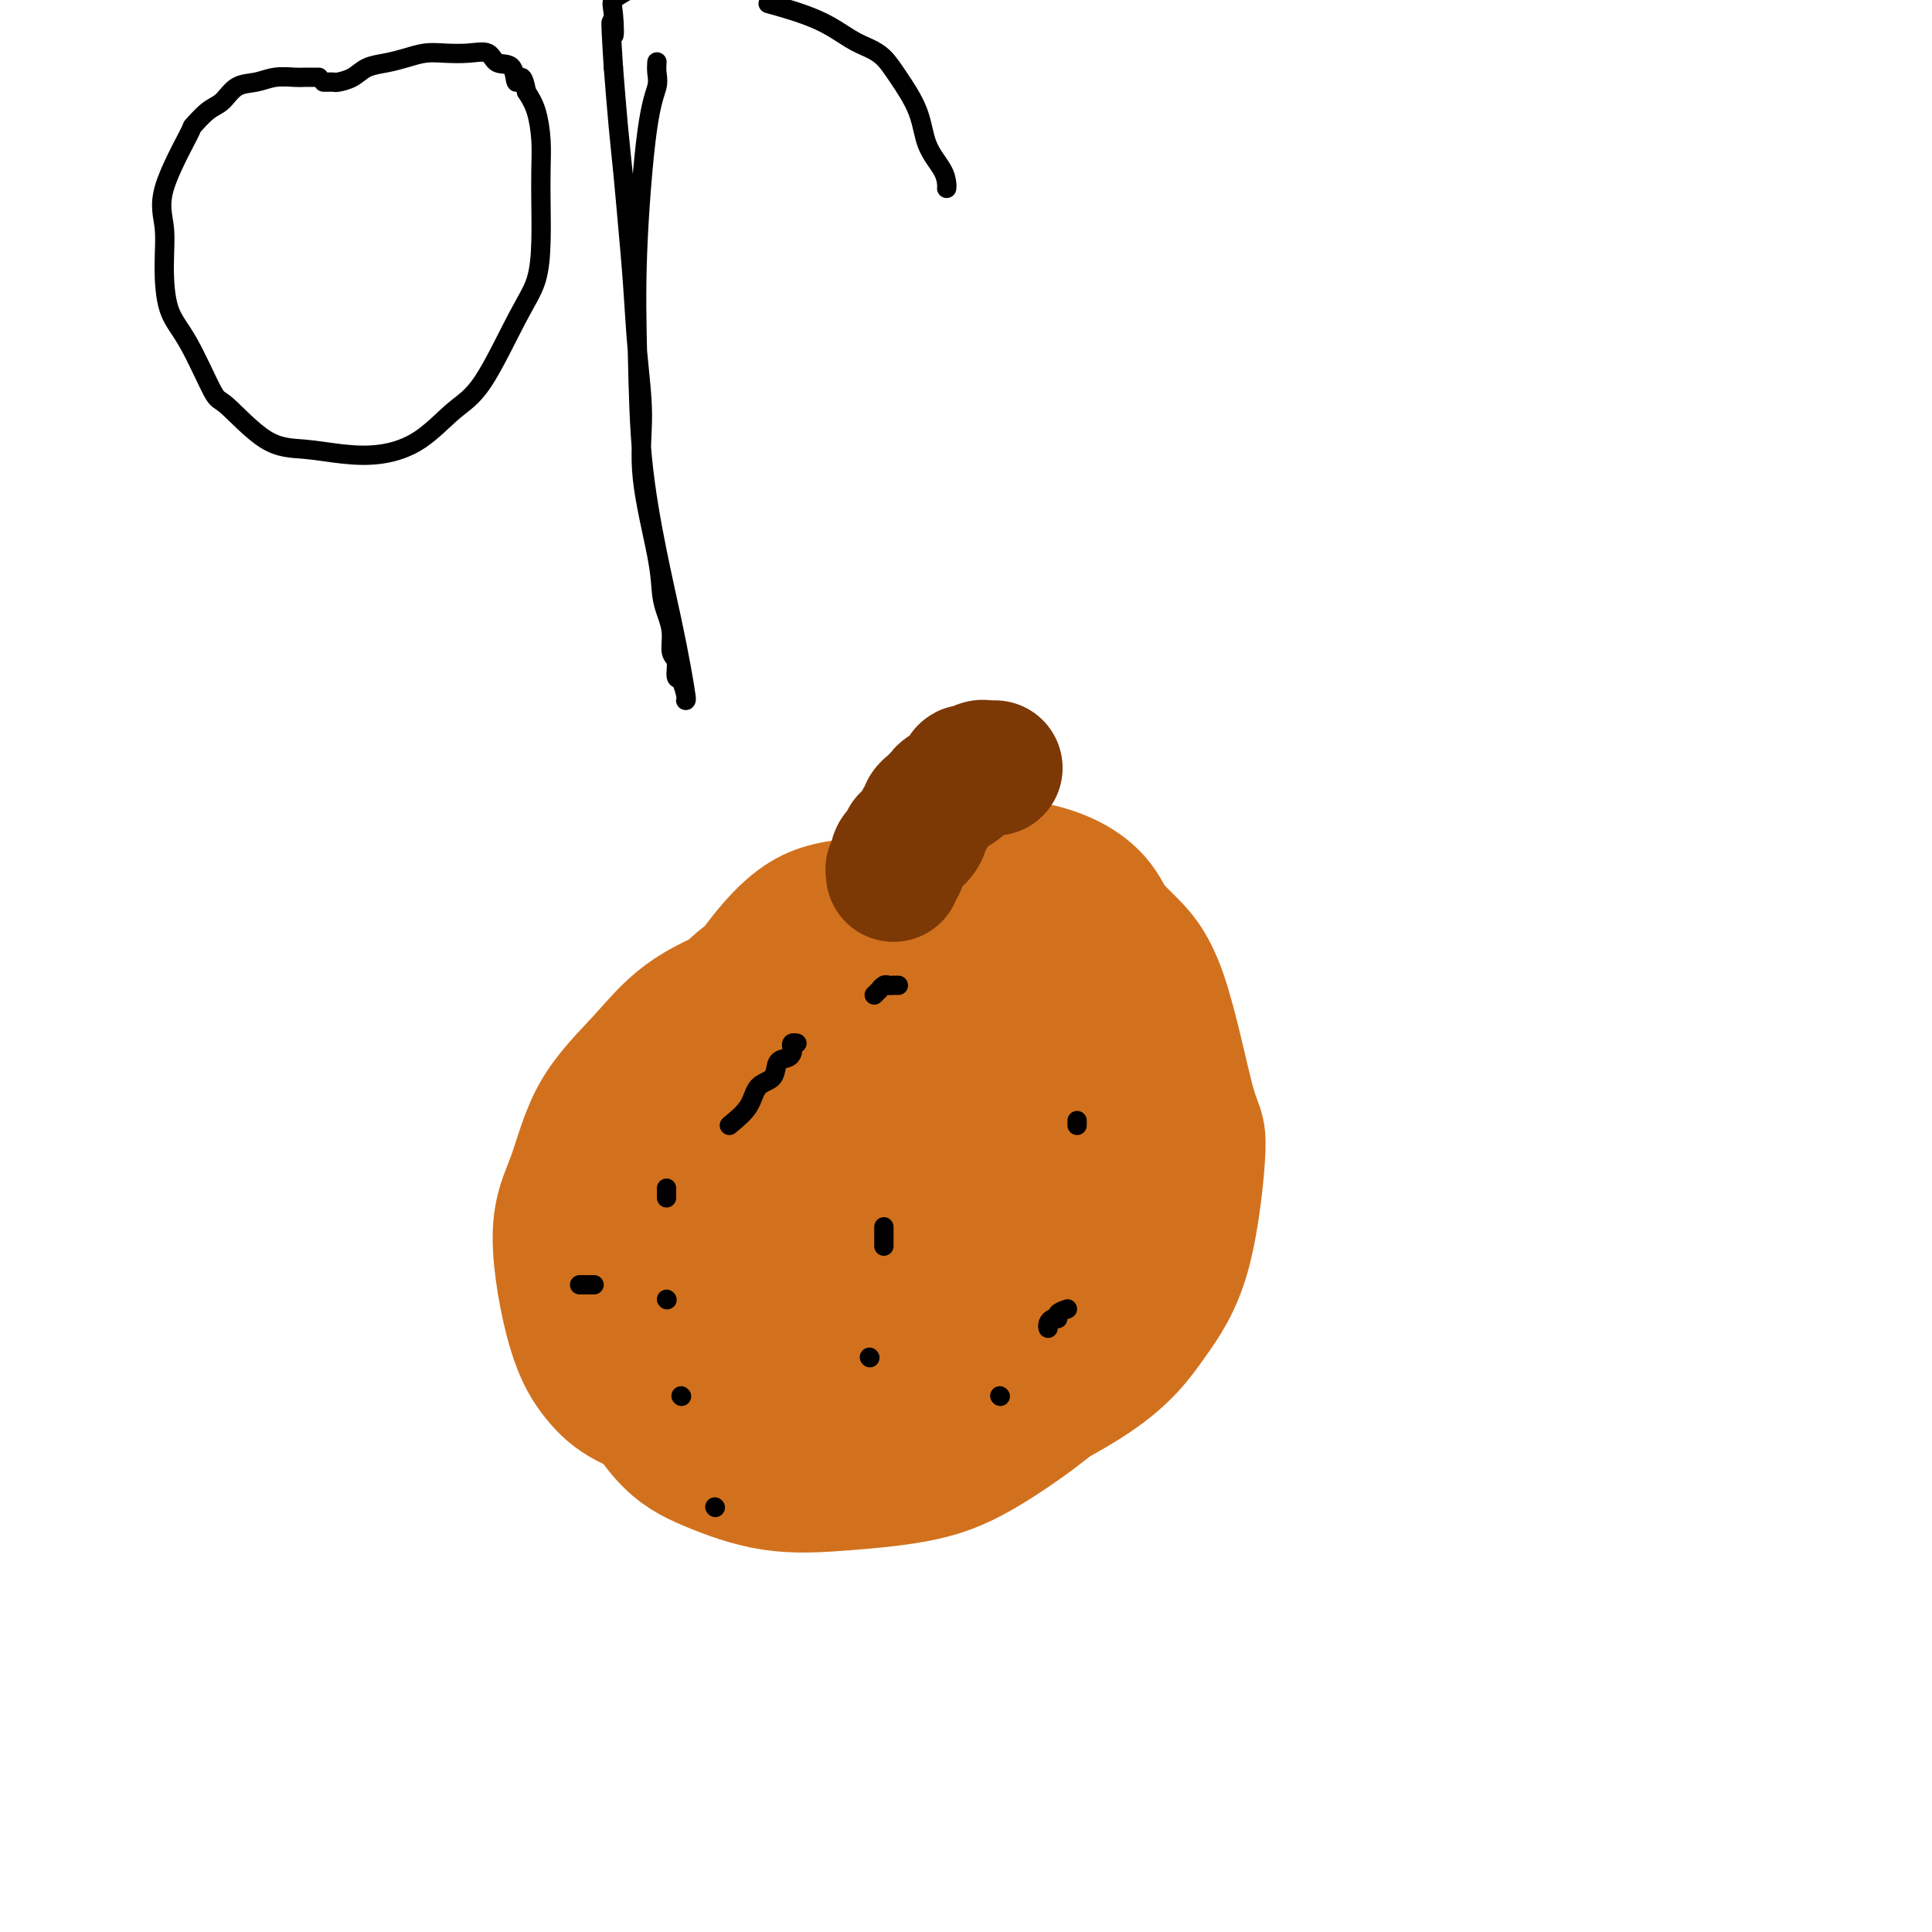
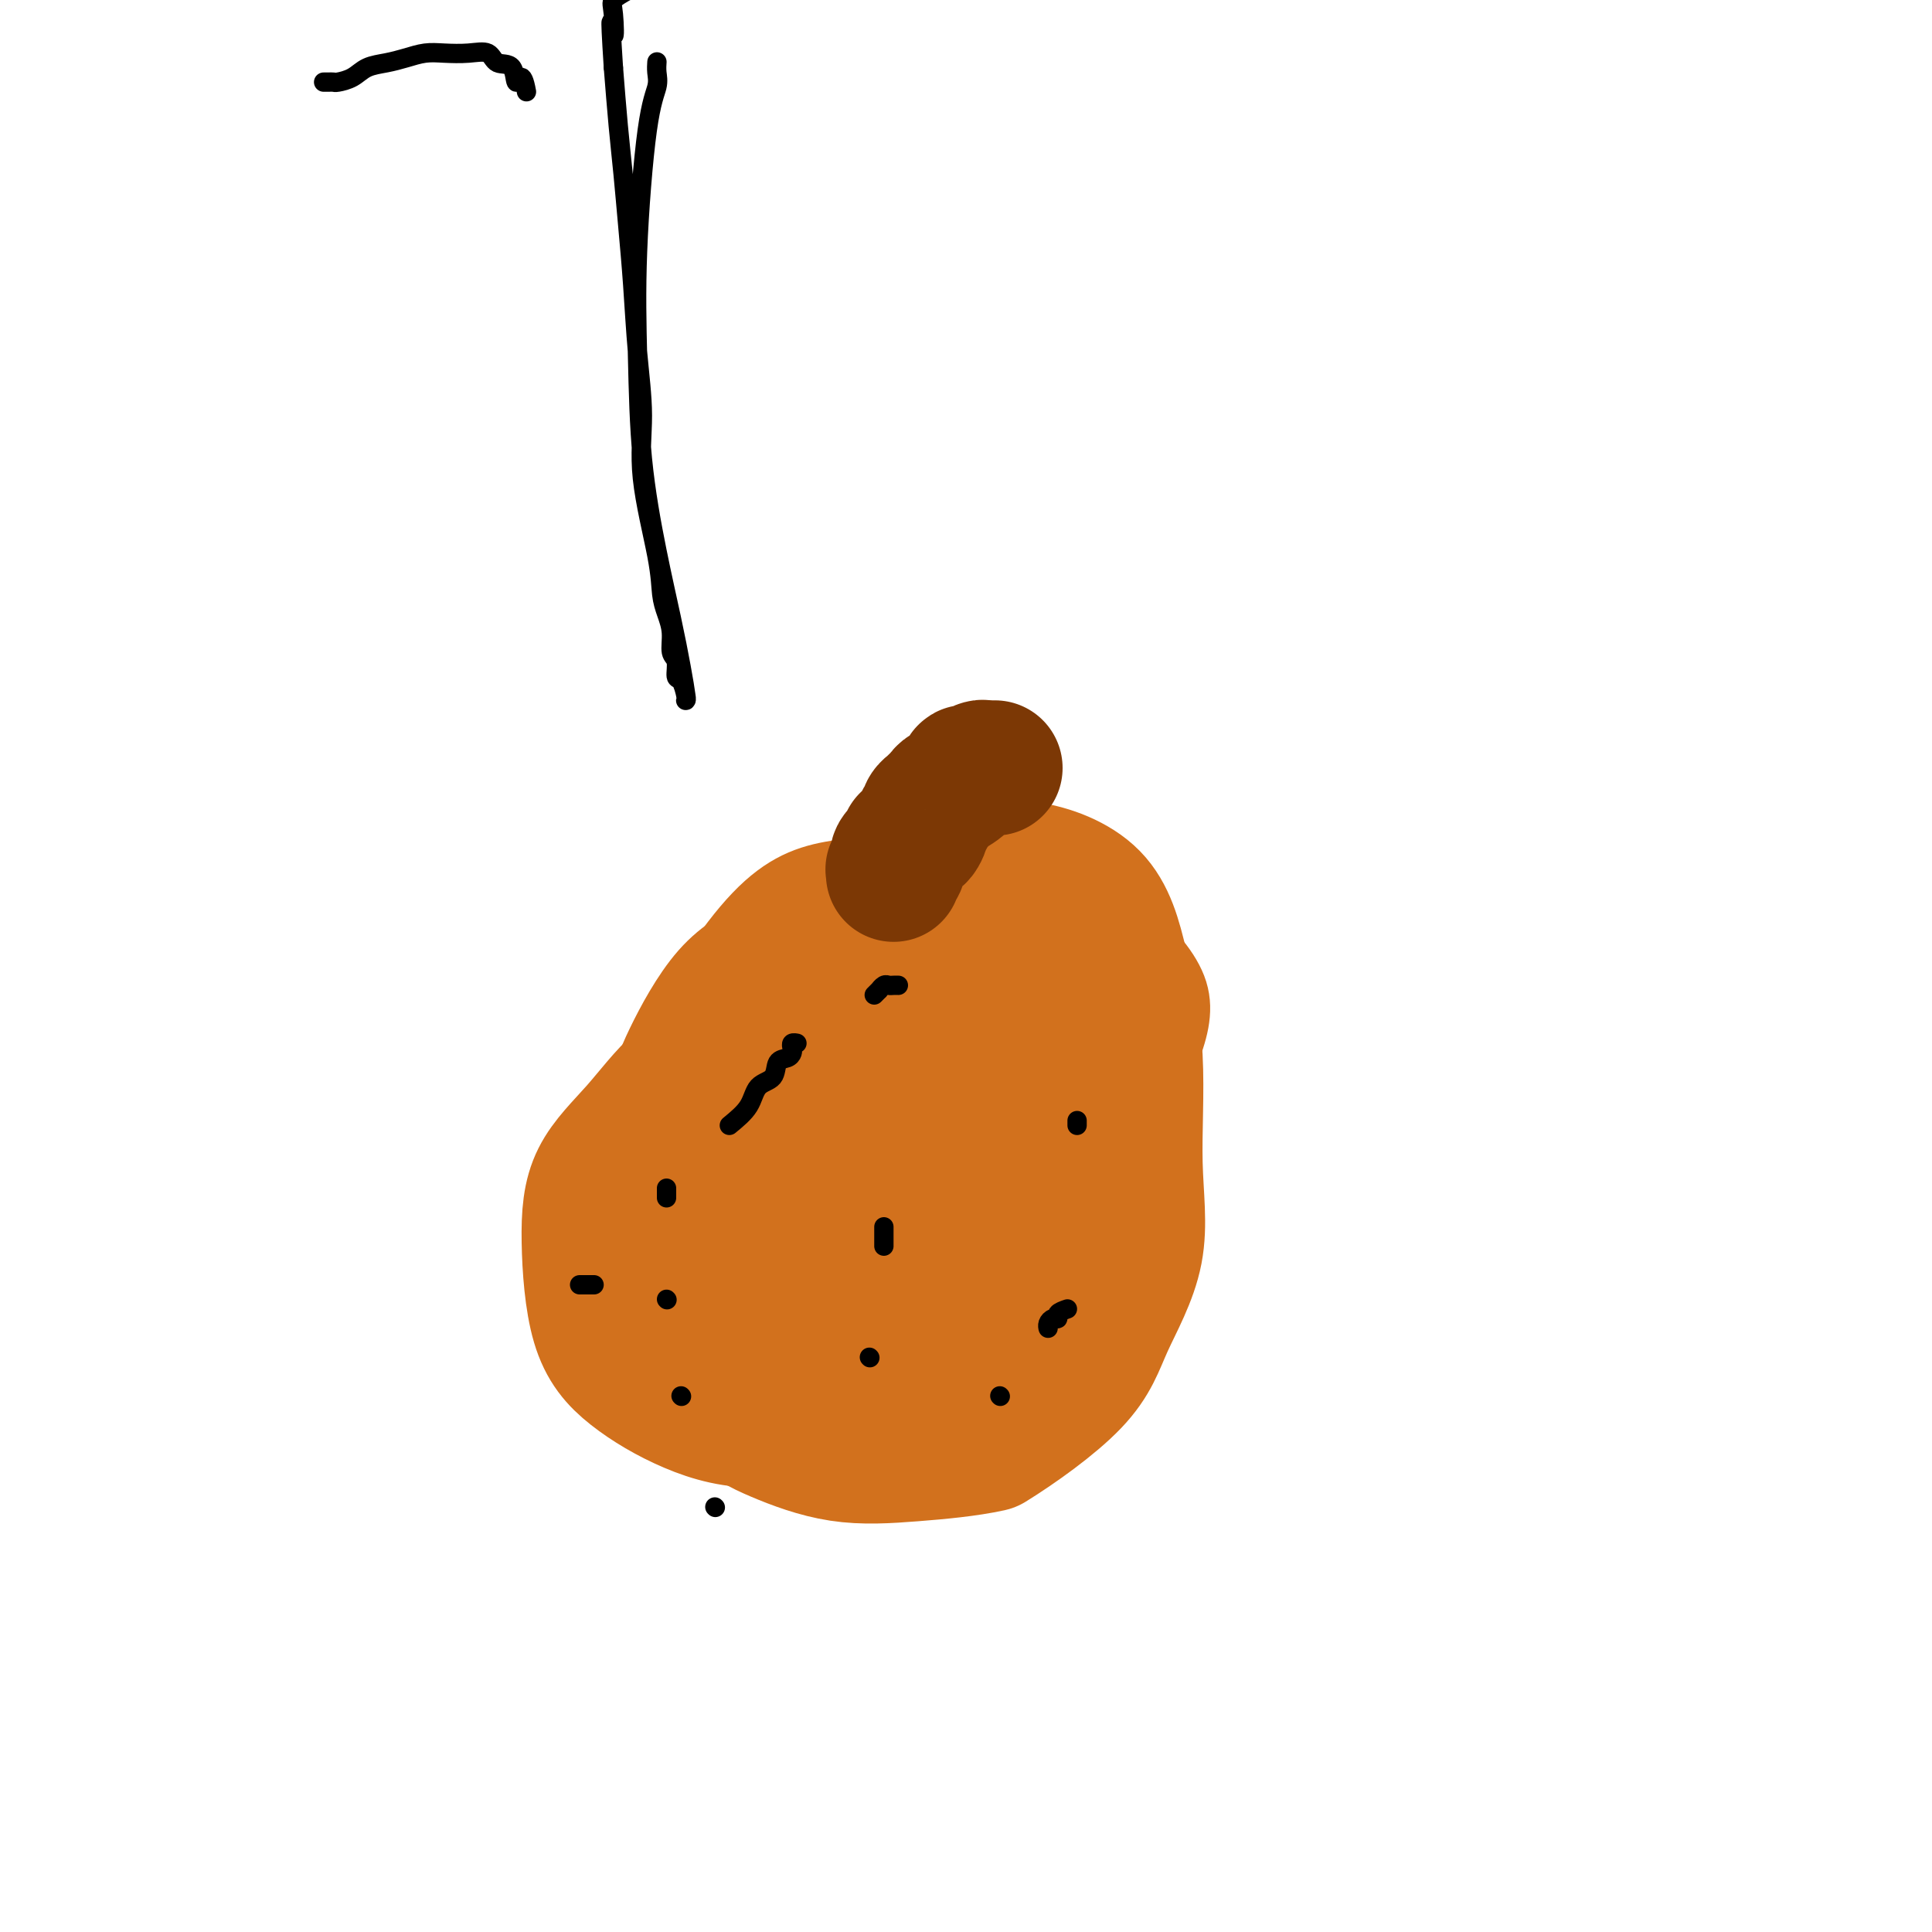
<svg xmlns="http://www.w3.org/2000/svg" viewBox="0 0 400 400" version="1.1">
  <g fill="none" stroke="#D2711D" stroke-width="12" stroke-linecap="round" stroke-linejoin="round">
    <path d="M226,194c-0.685,-0.224 -1.369,-0.448 -7,0c-5.631,0.448 -16.208,1.567 -24,4c-7.792,2.433 -12.799,6.180 -18,10c-5.201,3.820 -10.594,7.712 -15,11c-4.406,3.288 -7.823,5.971 -11,9c-3.177,3.029 -6.113,6.403 -8,13c-1.887,6.597 -2.725,16.416 -3,21c-0.275,4.584 0.014,3.935 2,8c1.986,4.065 5.668,12.846 9,18c3.332,5.154 6.313,6.680 10,8c3.687,1.320 8.080,2.434 13,3c4.920,0.566 10.366,0.582 15,-1c4.634,-1.582 8.455,-4.764 13,-10c4.545,-5.236 9.815,-12.527 14,-19c4.185,-6.473 7.287,-12.127 10,-22c2.713,-9.873 5.037,-23.966 5,-33c-0.037,-9.034 -2.436,-13.011 -6,-17c-3.564,-3.989 -8.295,-7.992 -14,-11c-5.705,-3.008 -12.386,-5.022 -19,-6c-6.614,-0.978 -13.162,-0.920 -19,0c-5.838,0.920 -10.966,2.701 -17,9c-6.034,6.299 -12.974,17.115 -17,26c-4.026,8.885 -5.137,15.837 -6,22c-0.863,6.163 -1.478,11.536 0,16c1.478,4.464 5.049,8.018 9,11c3.951,2.982 8.281,5.394 13,7c4.719,1.606 9.825,2.408 19,1c9.175,-1.408 22.418,-5.027 31,-9c8.582,-3.973 12.503,-8.300 17,-13c4.497,-4.700 9.571,-9.771 13,-15c3.429,-5.229 5.215,-10.614 7,-16" />
    <path d="M242,219c1.969,-5.007 3.391,-9.525 2,-14c-1.391,-4.475 -5.593,-8.908 -9,-12c-3.407,-3.092 -6.017,-4.844 -13,-5c-6.983,-0.156 -18.338,1.285 -26,5c-7.662,3.715 -11.630,9.703 -16,18c-4.370,8.297 -9.141,18.902 -12,28c-2.859,9.098 -3.805,16.688 -4,24c-0.195,7.312 0.361,14.347 1,19c0.639,4.653 1.360,6.923 5,9c3.640,2.077 10.198,3.961 15,3c4.802,-0.961 7.847,-4.767 11,-10c3.153,-5.233 6.413,-11.894 9,-19c2.587,-7.106 4.500,-14.656 5,-21c0.500,-6.344 -0.414,-11.480 -2,-16c-1.586,-4.520 -3.845,-8.424 -6,-11c-2.155,-2.576 -4.208,-3.824 -8,-2c-3.792,1.824 -9.325,6.720 -12,13c-2.675,6.280 -2.493,13.945 -3,21c-0.507,7.055 -1.705,13.502 -1,19c0.705,5.498 3.312,10.048 6,13c2.688,2.952 5.456,4.306 9,5c3.544,0.694 7.864,0.728 12,0c4.136,-0.728 8.088,-2.219 12,-9c3.912,-6.781 7.785,-18.852 9,-27c1.215,-8.148 -0.228,-12.372 -3,-17c-2.772,-4.628 -6.874,-9.658 -11,-13c-4.126,-3.342 -8.277,-4.995 -13,-5c-4.723,-0.005 -10.019,1.638 -14,4c-3.981,2.362 -6.649,5.444 -9,13c-2.351,7.556 -4.386,19.588 -4,27c0.386,7.412 3.193,10.206 6,13" />
    <path d="M178,272c2.807,3.241 6.823,4.842 11,6c4.177,1.158 8.515,1.872 12,1c3.485,-0.872 6.117,-3.330 8,-6c1.883,-2.670 3.018,-5.552 2,-11c-1.018,-5.448 -4.189,-13.463 -8,-18c-3.811,-4.537 -8.261,-5.596 -12,-7c-3.739,-1.404 -6.767,-3.154 -9,-4c-2.233,-0.846 -3.670,-0.790 -5,0c-1.330,0.790 -2.553,2.313 -3,4c-0.447,1.687 -0.120,3.538 0,5c0.120,1.462 0.032,2.536 0,4c-0.032,1.464 -0.009,3.317 0,4c0.009,0.683 0.002,0.195 0,0c-0.002,-0.195 -0.001,-0.098 0,0" />
  </g>
  <g fill="none" stroke="#D2711D" stroke-width="28" stroke-linecap="round" stroke-linejoin="round">
    <path d="M150,267c-0.339,-0.230 -0.678,-0.459 -1,-2c-0.322,-1.541 -0.626,-4.392 0,-7c0.626,-2.608 2.183,-4.973 4,-7c1.817,-2.027 3.896,-3.715 7,-6c3.104,-2.285 7.234,-5.168 11,-7c3.766,-1.832 7.169,-2.614 11,-3c3.831,-0.386 8.092,-0.376 12,0c3.908,0.376 7.464,1.116 9,3c1.536,1.884 1.051,4.911 1,8c-0.051,3.089 0.332,6.241 0,9c-0.332,2.759 -1.380,5.125 -3,8c-1.620,2.875 -3.812,6.260 -6,9c-2.188,2.740 -4.370,4.835 -7,7c-2.630,2.165 -5.706,4.401 -10,6c-4.294,1.599 -9.804,2.561 -14,3c-4.196,0.439 -7.077,0.355 -9,0c-1.923,-0.355 -2.889,-0.981 -4,-2c-1.111,-1.019 -2.367,-2.430 -3,-5c-0.633,-2.570 -0.642,-6.298 0,-9c0.642,-2.702 1.936,-4.377 5,-9c3.064,-4.623 7.897,-12.195 12,-17c4.103,-4.805 7.476,-6.844 11,-9c3.524,-2.156 7.199,-4.430 10,-6c2.801,-1.570 4.729,-2.438 7,-3c2.271,-0.562 4.884,-0.819 7,0c2.116,0.819 3.736,2.715 5,5c1.264,2.285 2.173,4.957 3,11c0.827,6.043 1.572,15.455 1,22c-0.572,6.545 -2.462,10.224 -4,14c-1.538,3.776 -2.725,7.650 -5,10c-2.275,2.350 -5.637,3.175 -9,4" />
    <path d="M191,294c-3.953,0.542 -9.335,-0.105 -14,0c-4.665,0.105 -8.613,0.960 -14,-1c-5.387,-1.960 -12.214,-6.737 -17,-11c-4.786,-4.263 -7.530,-8.013 -9,-12c-1.470,-3.987 -1.665,-8.213 -2,-13c-0.335,-4.787 -0.811,-10.137 0,-15c0.811,-4.863 2.909,-9.239 5,-13c2.091,-3.761 4.176,-6.908 8,-11c3.824,-4.092 9.387,-9.131 14,-12c4.613,-2.869 8.276,-3.570 12,-4c3.724,-0.430 7.507,-0.588 11,0c3.493,0.588 6.694,1.923 10,4c3.306,2.077 6.716,4.895 9,9c2.284,4.105 3.440,9.496 5,15c1.560,5.504 3.522,11.120 3,18c-0.522,6.880 -3.530,15.025 -7,21c-3.470,5.975 -7.402,9.781 -12,13c-4.598,3.219 -9.862,5.852 -16,8c-6.138,2.148 -13.151,3.812 -19,4c-5.849,0.188 -10.533,-1.100 -15,-3c-4.467,-1.900 -8.719,-4.411 -12,-7c-3.281,-2.589 -5.593,-5.254 -7,-10c-1.407,-4.746 -1.908,-11.573 -2,-17c-0.092,-5.427 0.224,-9.454 2,-13c1.776,-3.546 5.013,-6.611 8,-10c2.987,-3.389 5.724,-7.103 9,-10c3.276,-2.897 7.091,-4.978 11,-7c3.909,-2.022 7.914,-3.985 12,-5c4.086,-1.015 8.254,-1.081 13,-1c4.746,0.081 10.070,0.309 14,2c3.930,1.691 6.465,4.846 9,8" />
    <path d="M200,221c2.395,3.216 3.883,7.255 6,12c2.117,4.745 4.865,10.196 6,15c1.135,4.804 0.658,8.961 1,13c0.342,4.039 1.503,7.960 0,12c-1.503,4.040 -5.671,8.198 -9,11c-3.329,2.802 -5.820,4.247 -9,5c-3.180,0.753 -7.049,0.814 -11,0c-3.951,-0.814 -7.983,-2.505 -11,-5c-3.017,-2.495 -5.020,-5.795 -7,-9c-1.980,-3.205 -3.939,-6.314 -5,-13c-1.061,-6.686 -1.224,-16.950 0,-24c1.224,-7.050 3.837,-10.887 6,-15c2.163,-4.113 3.877,-8.501 6,-12c2.123,-3.499 4.656,-6.109 7,-8c2.344,-1.891 4.501,-3.063 7,-4c2.499,-0.937 5.342,-1.639 8,-2c2.658,-0.361 5.131,-0.382 7,0c1.869,0.382 3.133,1.167 6,5c2.867,3.833 7.336,10.713 9,17c1.664,6.287 0.523,11.979 0,18c-0.523,6.021 -0.429,12.370 -1,18c-0.571,5.630 -1.809,10.539 -4,15c-2.191,4.461 -5.336,8.473 -8,11c-2.664,2.527 -4.848,3.569 -9,5c-4.152,1.431 -10.272,3.249 -15,3c-4.728,-0.249 -8.065,-2.567 -11,-5c-2.935,-2.433 -5.469,-4.981 -8,-9c-2.531,-4.019 -5.060,-9.510 -6,-15c-0.940,-5.490 -0.292,-10.978 0,-16c0.292,-5.022 0.226,-9.578 2,-15c1.774,-5.422 5.387,-11.711 9,-18" />
    <path d="M166,211c2.780,-4.604 5.232,-7.114 8,-9c2.768,-1.886 5.854,-3.150 9,-4c3.146,-0.850 6.352,-1.287 10,-1c3.648,0.287 7.737,1.299 11,3c3.263,1.701 5.700,4.090 8,7c2.300,2.910 4.465,6.341 7,12c2.535,5.659 5.441,13.545 7,19c1.559,5.455 1.771,8.477 1,12c-0.771,3.523 -2.524,7.546 -5,11c-2.476,3.454 -5.673,6.337 -10,9c-4.327,2.663 -9.783,5.104 -15,7c-5.217,1.896 -10.194,3.247 -15,4c-4.806,0.753 -9.441,0.907 -15,0c-5.559,-0.907 -12.041,-2.876 -16,-5c-3.959,-2.124 -5.395,-4.402 -7,-8c-1.605,-3.598 -3.378,-8.517 -4,-13c-0.622,-4.483 -0.093,-8.532 0,-13c0.093,-4.468 -0.249,-9.357 0,-13c0.249,-3.643 1.088,-6.040 3,-10c1.912,-3.960 4.898,-9.483 8,-13c3.102,-3.517 6.319,-5.026 10,-7c3.681,-1.974 7.824,-4.411 12,-6c4.176,-1.589 8.384,-2.330 12,-3c3.616,-0.670 6.638,-1.269 10,0c3.362,1.269 7.063,4.408 10,7c2.937,2.592 5.108,4.638 8,9c2.892,4.362 6.504,11.039 9,16c2.496,4.961 3.875,8.206 5,12c1.125,3.794 1.995,8.137 2,12c0.005,3.863 -0.856,7.247 -3,11c-2.144,3.753 -5.572,7.877 -9,12" />
-     <path d="M217,269c-3.200,3.726 -6.700,7.041 -13,11c-6.300,3.959 -15.401,8.562 -22,11c-6.599,2.438 -10.695,2.711 -14,3c-3.305,0.289 -5.819,0.594 -9,0c-3.181,-0.594 -7.028,-2.087 -10,-4c-2.972,-1.913 -5.070,-4.246 -7,-8c-1.930,-3.754 -3.692,-8.927 -5,-14c-1.308,-5.073 -2.162,-10.044 0,-19c2.162,-8.956 7.341,-21.898 12,-30c4.659,-8.102 8.798,-11.365 13,-15c4.202,-3.635 8.469,-7.641 13,-11c4.531,-3.359 9.327,-6.070 14,-8c4.673,-1.930 9.221,-3.077 13,-4c3.779,-0.923 6.787,-1.620 11,-1c4.213,0.620 9.632,2.556 13,6c3.368,3.444 4.687,8.395 6,14c1.313,5.605 2.620,11.864 3,19c0.380,7.136 -0.169,15.149 0,22c0.169,6.851 1.054,12.539 0,18c-1.054,5.461 -4.046,10.696 -6,15c-1.954,4.304 -2.869,7.678 -7,12c-4.131,4.322 -11.477,9.591 -17,13c-5.523,3.409 -9.222,4.957 -14,6c-4.778,1.043 -10.634,1.580 -16,2c-5.366,0.420 -10.240,0.724 -15,0c-4.760,-0.724 -9.405,-2.476 -13,-4c-3.595,-1.524 -6.139,-2.821 -9,-6c-2.861,-3.179 -6.040,-8.241 -8,-15c-1.960,-6.759 -2.703,-15.217 -2,-22c0.703,-6.783 2.851,-11.892 5,-17" />
-     <path d="M133,243c2.667,-5.637 6.836,-11.229 10,-15c3.164,-3.771 5.325,-5.720 8,-9c2.675,-3.280 5.866,-7.892 13,-13c7.134,-5.108 18.212,-10.714 25,-14c6.788,-3.286 9.286,-4.252 13,-5c3.714,-0.748 8.644,-1.278 13,-1c4.356,0.278 8.139,1.364 11,3c2.861,1.636 4.799,3.823 7,6c2.201,2.177 4.664,4.346 7,11c2.336,6.654 4.543,17.795 6,23c1.457,5.205 2.164,4.474 2,9c-0.164,4.526 -1.197,14.308 -3,21c-1.803,6.692 -4.375,10.296 -7,14c-2.625,3.704 -5.303,7.510 -12,12c-6.697,4.490 -17.413,9.664 -22,12c-4.587,2.336 -3.044,1.834 -9,2c-5.956,0.166 -19.411,1.002 -28,1c-8.589,-0.002 -12.313,-0.841 -16,-2c-3.687,-1.159 -7.337,-2.639 -11,-4c-3.663,-1.361 -7.337,-2.605 -10,-4c-2.663,-1.395 -4.313,-2.942 -6,-5c-1.687,-2.058 -3.409,-4.626 -5,-10c-1.591,-5.374 -3.051,-13.552 -3,-19c0.051,-5.448 1.611,-8.166 3,-12c1.389,-3.834 2.606,-8.785 5,-13c2.394,-4.215 5.964,-7.694 9,-11c3.036,-3.306 5.538,-6.440 9,-9c3.462,-2.560 7.883,-4.548 12,-6c4.117,-1.452 7.928,-2.369 13,-3c5.072,-0.631 11.404,-0.978 16,0c4.596,0.978 7.456,3.279 10,6c2.544,2.721 4.772,5.860 7,9" />
+     <path d="M217,269c-3.200,3.726 -6.700,7.041 -13,11c-6.300,3.959 -15.401,8.562 -22,11c-6.599,2.438 -10.695,2.711 -14,3c-3.305,0.289 -5.819,0.594 -9,0c-3.181,-0.594 -7.028,-2.087 -10,-4c-2.972,-1.913 -5.070,-4.246 -7,-8c-1.930,-3.754 -3.692,-8.927 -5,-14c-1.308,-5.073 -2.162,-10.044 0,-19c2.162,-8.956 7.341,-21.898 12,-30c4.659,-8.102 8.798,-11.365 13,-15c4.202,-3.635 8.469,-7.641 13,-11c4.531,-3.359 9.327,-6.070 14,-8c4.673,-1.930 9.221,-3.077 13,-4c3.779,-0.923 6.787,-1.620 11,-1c4.213,0.620 9.632,2.556 13,6c3.368,3.444 4.687,8.395 6,14c1.313,5.605 2.620,11.864 3,19c0.380,7.136 -0.169,15.149 0,22c0.169,6.851 1.054,12.539 0,18c-1.054,5.461 -4.046,10.696 -6,15c-1.954,4.304 -2.869,7.678 -7,12c-4.131,4.322 -11.477,9.591 -17,13c-4.778,1.043 -10.634,1.580 -16,2c-5.366,0.420 -10.240,0.724 -15,0c-4.760,-0.724 -9.405,-2.476 -13,-4c-3.595,-1.524 -6.139,-2.821 -9,-6c-2.861,-3.179 -6.040,-8.241 -8,-15c-1.960,-6.759 -2.703,-15.217 -2,-22c0.703,-6.783 2.851,-11.892 5,-17" />
    <path d="M200,217c3.923,4.210 5.232,7.234 7,12c1.768,4.766 3.997,11.274 5,17c1.003,5.726 0.781,10.671 1,15c0.219,4.329 0.880,8.040 0,12c-0.880,3.960 -3.299,8.167 -6,11c-2.701,2.833 -5.682,4.292 -9,5c-3.318,0.708 -6.973,0.664 -11,1c-4.027,0.336 -8.427,1.051 -12,0c-3.573,-1.051 -6.319,-3.868 -9,-6c-2.681,-2.132 -5.296,-3.579 -7,-8c-1.704,-4.421 -2.497,-11.818 -3,-17c-0.503,-5.182 -0.717,-8.151 0,-11c0.717,-2.849 2.363,-5.580 4,-8c1.637,-2.420 3.265,-4.529 6,-6c2.735,-1.471 6.578,-2.303 10,-3c3.422,-0.697 6.423,-1.258 10,-1c3.577,0.258 7.730,1.336 10,2c2.270,0.664 2.657,0.913 3,2c0.343,1.087 0.641,3.010 1,5c0.359,1.990 0.777,4.046 1,6c0.223,1.954 0.249,3.806 0,6c-0.249,2.194 -0.775,4.731 -2,7c-1.225,2.269 -3.151,4.270 -6,6c-2.849,1.730 -6.623,3.187 -9,4c-2.377,0.813 -3.358,0.980 -5,1c-1.642,0.020 -3.946,-0.107 -5,-1c-1.054,-0.893 -0.857,-2.551 -1,-4c-0.143,-1.449 -0.626,-2.687 -1,-4c-0.374,-1.313 -0.639,-2.700 0,-4c0.639,-1.300 2.183,-2.514 3,-3c0.817,-0.486 0.909,-0.243 1,0" />
    <path d="M176,253c0.667,-0.500 0.333,-0.250 0,0" />
  </g>
  <g fill="none" stroke="#7C3805" stroke-width="28" stroke-linecap="round" stroke-linejoin="round">
    <path d="M185,181c0.031,-0.445 0.061,-0.889 0,-1c-0.061,-0.111 -0.215,0.112 0,0c0.215,-0.112 0.798,-0.558 1,-1c0.202,-0.442 0.024,-0.878 0,-1c-0.024,-0.122 0.105,0.071 0,0c-0.105,-0.071 -0.445,-0.405 0,-1c0.445,-0.595 1.675,-1.451 2,-2c0.325,-0.549 -0.254,-0.791 0,-1c0.254,-0.209 1.340,-0.385 2,-1c0.660,-0.615 0.894,-1.670 1,-2c0.106,-0.330 0.085,0.065 0,0c-0.085,-0.065 -0.235,-0.590 0,-1c0.235,-0.410 0.855,-0.705 1,-1c0.145,-0.295 -0.184,-0.589 0,-1c0.184,-0.411 0.883,-0.939 1,-1c0.117,-0.061 -0.347,0.344 0,0c0.347,-0.344 1.507,-1.436 2,-2c0.493,-0.564 0.321,-0.600 1,-1c0.679,-0.400 2.210,-1.165 3,-2c0.790,-0.835 0.838,-1.740 1,-2c0.162,-0.260 0.439,0.127 1,0c0.561,-0.127 1.408,-0.766 2,-1c0.592,-0.234 0.929,-0.063 1,0c0.071,0.063 -0.125,0.017 0,0c0.125,-0.017 0.572,-0.005 1,0c0.428,0.005 0.837,0.001 1,0c0.163,-0.001 0.082,-0.001 0,0" />
  </g>
  <g fill="none" stroke="#000000" stroke-width="4" stroke-linecap="round" stroke-linejoin="round">
    <path d="M148,312c0.000,0.000 0.100,0.100 0.1,0.1" />
    <path d="M141,289c0.000,0.000 0.100,0.100 0.1,0.1" />
    <path d="M138,269c0.000,0.000 0.100,0.100 0.1,0.1" />
    <path d="M138,248c0.000,-0.311 0.000,-0.622 0,-1c0.000,-0.378 0.000,-0.822 0,-1c0.000,-0.178 0.000,-0.089 0,0" />
    <path d="M151,233c1.551,-1.276 3.102,-2.551 4,-4c0.898,-1.449 1.144,-3.071 2,-4c0.856,-0.929 2.321,-1.166 3,-2c0.679,-0.834 0.573,-2.266 1,-3c0.427,-0.734 1.386,-0.771 2,-1c0.614,-0.229 0.883,-0.650 1,-1c0.117,-0.350 0.083,-0.630 0,-1c-0.083,-0.370 -0.215,-0.830 0,-1c0.215,-0.170 0.776,-0.048 1,0c0.224,0.048 0.112,0.024 0,0" />
    <path d="M181,206c0.446,-0.453 0.893,-0.906 1,-1c0.107,-0.094 -0.125,0.171 0,0c0.125,-0.171 0.608,-0.778 1,-1c0.392,-0.222 0.693,-0.060 1,0c0.307,0.060 0.621,0.016 1,0c0.379,-0.016 0.823,-0.005 1,0c0.177,0.005 0.089,0.002 0,0" />
    <path d="M183,254c0.000,0.332 0.000,0.663 0,1c0.000,0.337 0.000,0.678 0,1c0.000,0.322 0.000,0.625 0,1c0.000,0.375 0.000,0.821 0,1c0.000,0.179 0.000,0.089 0,0" />
    <path d="M123,266c-0.732,0.000 -1.464,0.000 -2,0c-0.536,0.000 -0.875,0.000 -1,0c-0.125,0.000 -0.036,0.000 0,0c0.036,0.000 0.018,0.000 0,0" />
    <path d="M180,281c0.000,0.000 0.100,0.100 0.1,0.1" />
    <path d="M223,233c0.000,-0.417 0.000,-0.833 0,-1c0.000,-0.167 0.000,-0.083 0,0" />
    <path d="M221,271c-0.868,0.303 -1.735,0.607 -2,1c-0.265,0.393 0.073,0.876 0,1c-0.073,0.124 -0.556,-0.111 -1,0c-0.444,0.111 -0.850,0.568 -1,1c-0.150,0.432 -0.043,0.838 0,1c0.043,0.162 0.021,0.081 0,0" />
    <path d="M207,289c0.000,0.000 0.100,0.100 0.1,0.1" />
-     <path d="M66,16c-1.138,-0.008 -2.275,-0.015 -3,0c-0.725,0.015 -1.037,0.053 -2,0c-0.963,-0.053 -2.578,-0.196 -4,0c-1.422,0.196 -2.652,0.730 -4,1c-1.348,0.270 -2.815,0.277 -4,1c-1.185,0.723 -2.088,2.162 -3,3c-0.912,0.838 -1.834,1.075 -3,2c-1.166,0.925 -2.575,2.540 -3,3c-0.425,0.460 0.136,-0.233 -1,2c-1.136,2.233 -3.968,7.392 -5,11c-1.032,3.608 -0.263,5.665 0,8c0.263,2.335 0.019,4.949 0,8c-0.019,3.051 0.187,6.541 1,9c0.813,2.459 2.234,3.887 4,7c1.766,3.113 3.877,7.909 5,10c1.123,2.091 1.259,1.476 3,3c1.741,1.524 5.086,5.187 8,7c2.914,1.813 5.398,1.776 8,2c2.602,0.224 5.323,0.708 8,1c2.677,0.292 5.311,0.393 8,0c2.689,-0.393 5.435,-1.281 8,-3c2.565,-1.719 4.950,-4.270 7,-6c2.050,-1.730 3.765,-2.638 6,-6c2.235,-3.362 4.991,-9.178 7,-13c2.009,-3.822 3.271,-5.651 4,-8c0.729,-2.349 0.925,-5.219 1,-8c0.075,-2.781 0.028,-5.472 0,-8c-0.028,-2.528 -0.039,-4.894 0,-7c0.039,-2.106 0.126,-3.952 0,-6c-0.126,-2.048 -0.465,-4.300 -1,-6c-0.535,-1.700 -1.268,-2.850 -2,-4" />
    <path d="M109,19c-0.900,-5.074 -1.649,-2.260 -2,-2c-0.351,0.260 -0.302,-2.035 -1,-3c-0.698,-0.965 -2.143,-0.599 -3,-1c-0.857,-0.401 -1.128,-1.569 -2,-2c-0.872,-0.431 -2.347,-0.126 -4,0c-1.653,0.126 -3.485,0.074 -5,0c-1.515,-0.074 -2.712,-0.171 -4,0c-1.288,0.171 -2.667,0.610 -4,1c-1.333,0.390 -2.619,0.731 -4,1c-1.381,0.269 -2.856,0.464 -4,1c-1.144,0.536 -1.956,1.412 -3,2c-1.044,0.588 -2.318,0.890 -3,1c-0.682,0.110 -0.770,0.030 -1,0c-0.230,-0.030 -0.600,-0.008 -1,0c-0.400,0.008 -0.828,0.002 -1,0c-0.172,-0.002 -0.086,-0.001 0,0" />
    <path d="M136,13c0.012,-0.164 0.024,-0.329 0,0c-0.024,0.329 -0.084,1.151 0,2c0.084,0.849 0.311,1.726 0,3c-0.311,1.274 -1.160,2.946 -2,9c-0.840,6.054 -1.669,16.488 -2,25c-0.331,8.512 -0.163,15.100 0,22c0.163,6.900 0.320,14.112 1,21c0.680,6.888 1.881,13.453 3,19c1.119,5.547 2.156,10.075 3,14c0.844,3.925 1.495,7.247 2,10c0.505,2.753 0.865,4.937 1,6c0.135,1.063 0.046,1.006 0,1c-0.046,-0.006 -0.050,0.041 0,0c0.050,-0.041 0.153,-0.169 0,-1c-0.153,-0.831 -0.562,-2.364 -1,-3c-0.438,-0.636 -0.905,-0.375 -1,-1c-0.095,-0.625 0.181,-2.136 0,-3c-0.181,-0.864 -0.820,-1.082 -1,-2c-0.180,-0.918 0.098,-2.537 0,-4c-0.098,-1.463 -0.572,-2.770 -1,-4c-0.428,-1.230 -0.811,-2.384 -1,-4c-0.189,-1.616 -0.183,-3.694 -1,-8c-0.817,-4.306 -2.457,-10.839 -3,-16c-0.543,-5.161 0.009,-8.950 0,-13c-0.009,-4.050 -0.580,-8.360 -1,-13c-0.420,-4.640 -0.690,-9.611 -1,-14c-0.310,-4.389 -0.660,-8.197 -1,-12c-0.340,-3.803 -0.668,-7.601 -1,-11c-0.332,-3.399 -0.666,-6.400 -1,-10c-0.334,-3.600 -0.667,-7.800 -1,-12" />
    <path d="M127,14c-0.938,-14.534 -0.282,-8.370 0,-7c0.282,1.370 0.191,-2.054 0,-4c-0.191,-1.946 -0.483,-2.413 0,-3c0.483,-0.587 1.742,-1.293 3,-2" />
-     <path d="M160,1c-0.834,-0.232 -1.668,-0.464 0,0c1.668,0.464 5.838,1.622 9,3c3.162,1.378 5.316,2.974 7,4c1.684,1.026 2.897,1.480 4,2c1.103,0.520 2.096,1.104 3,2c0.904,0.896 1.721,2.103 3,4c1.279,1.897 3.022,4.484 4,7c0.978,2.516 1.190,4.962 2,7c0.810,2.038 2.217,3.670 3,5c0.783,1.330 0.942,2.358 1,3c0.058,0.642 0.017,0.898 0,1c-0.017,0.102 -0.008,0.051 0,0" />
  </g>
</svg>